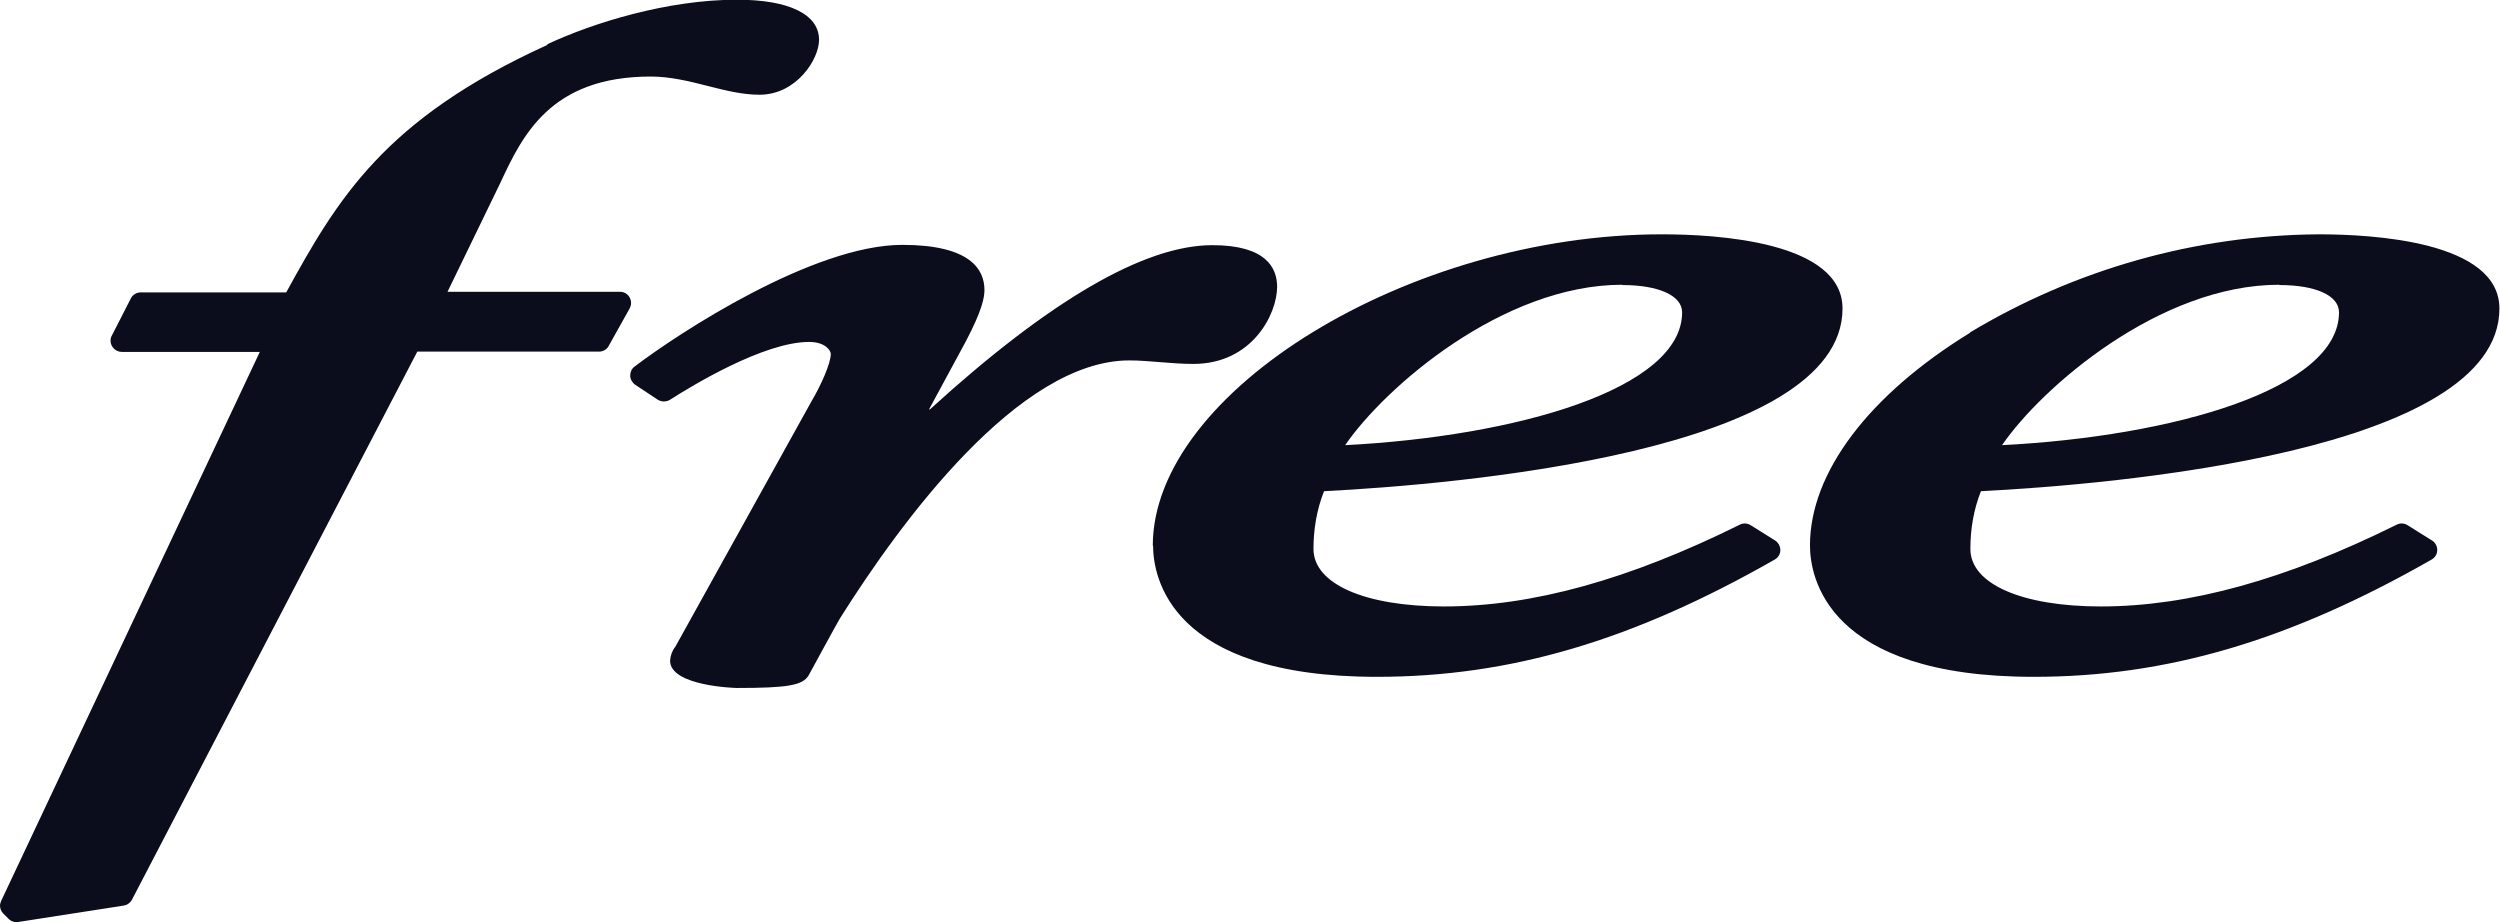
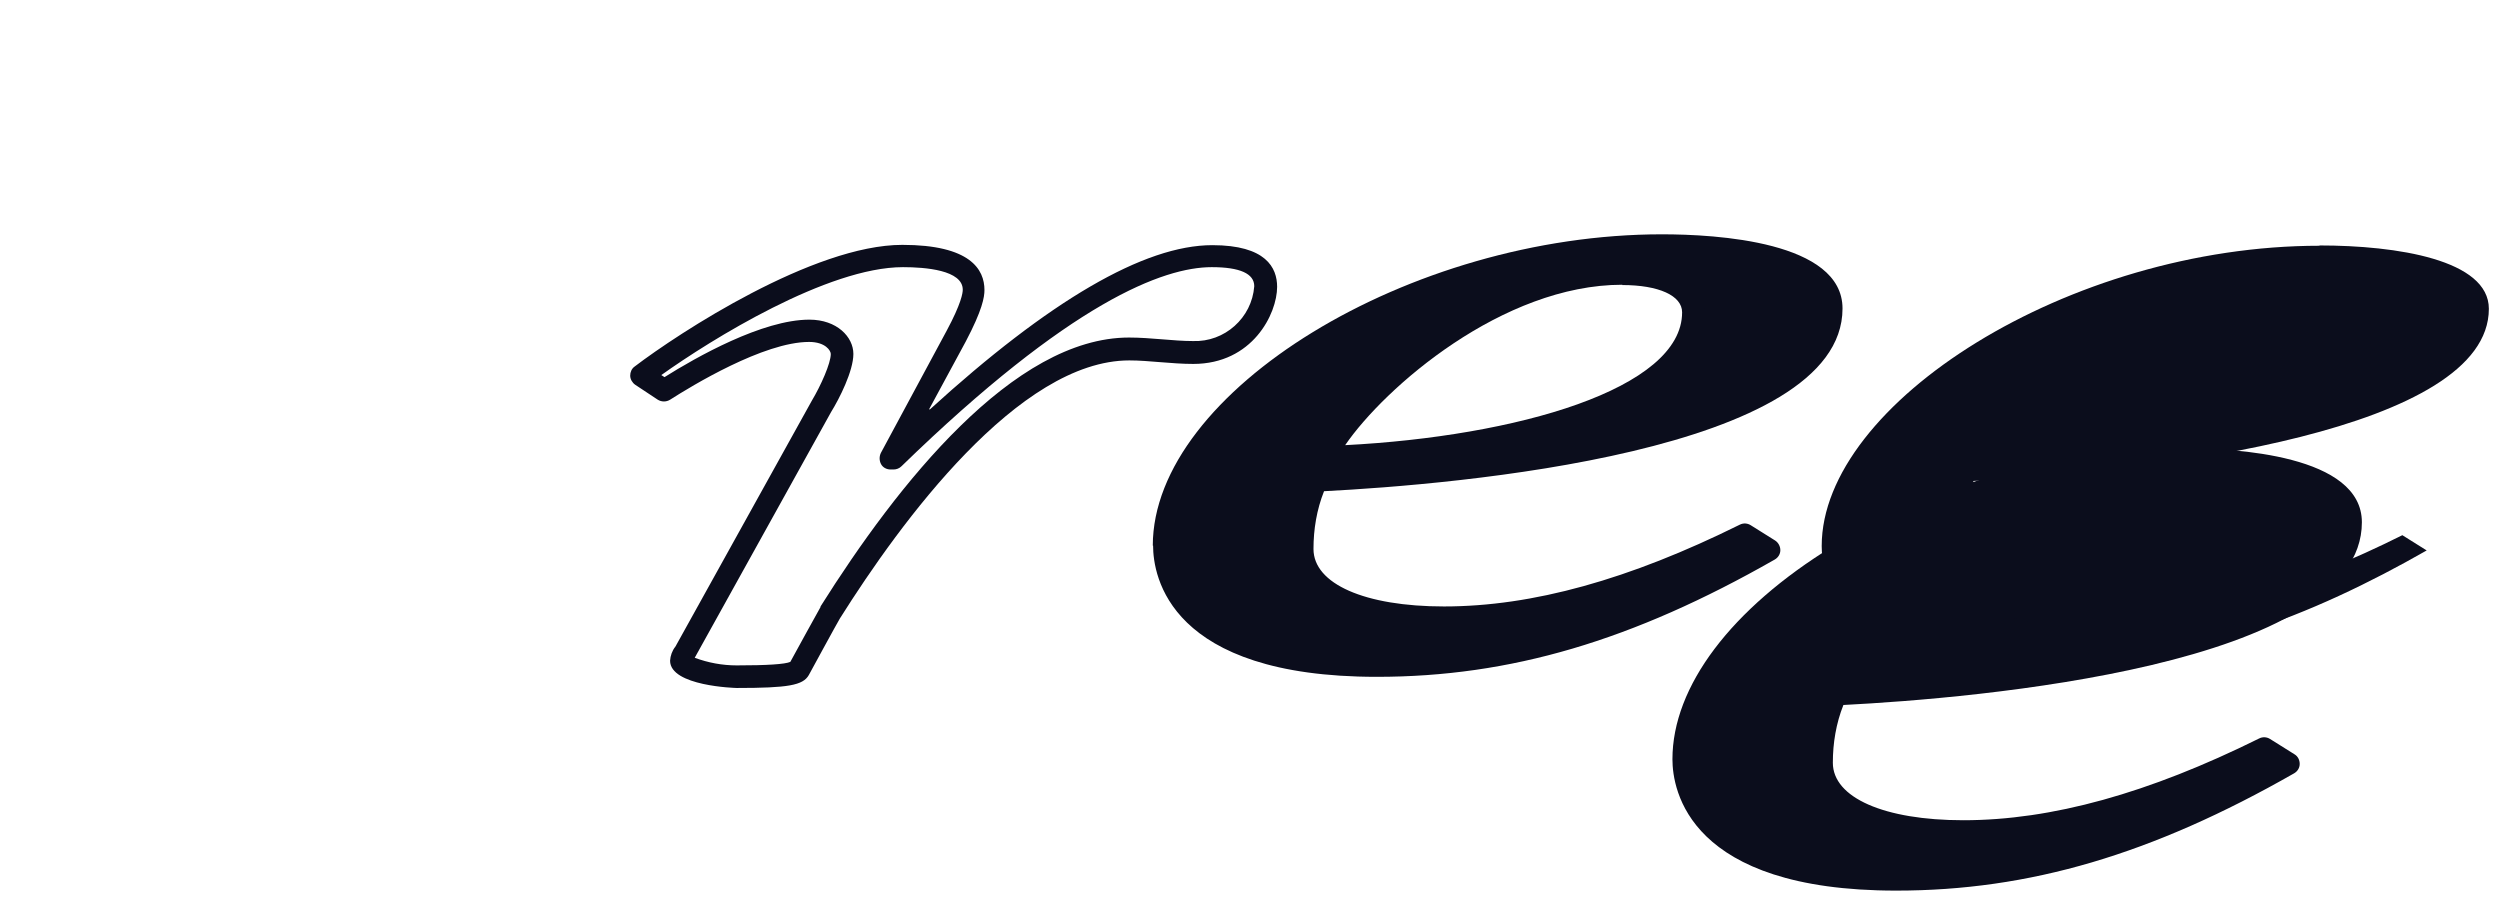
<svg xmlns="http://www.w3.org/2000/svg" id="Calque_1" viewBox="0 0 85.25 31.45">
  <defs>
    <style>
      .cls-1 {
        fill: #0b0d1c;
      }
    </style>
  </defs>
  <path class="cls-1" d="M80.15,10.65c0-.79-.88-1.31-2.41-1.31-4.54,0-9.2,4.25-10.14,6.26,5.42-.18,12.55-1.64,12.55-4.95M79.09,8.37c2.65,0,5.78.49,5.78,2.16,0,4.13-11.26,5.56-17.57,5.87-.33.74-.49,1.54-.47,2.34,0,1.52,2.06,2.34,4.83,2.34,3.42,0,6.9-1.15,10.26-2.83l.83.52c-3.89,2.22-8.19,3.95-13.38,3.95s-7.25-2.06-7.25-4.1c0-4.86,8.43-10.24,16.98-10.24" />
  <path class="cls-1" d="M57.74,10.65c0-.79-.89-1.31-2.42-1.31-4.54,0-9.2,4.25-10.14,6.26,5.42-.18,12.55-1.64,12.55-4.95M56.67,8.37c2.66,0,5.78.49,5.78,2.16,0,4.13-11.26,5.56-17.57,5.87-.33.74-.49,1.53-.47,2.34,0,1.52,2.06,2.34,4.83,2.34,3.42,0,6.9-1.15,10.26-2.83l.83.52c-3.89,2.22-8.2,3.95-13.38,3.95s-7.25-2.06-7.25-4.1c0-4.86,8.43-10.24,16.98-10.24" />
-   <path class="cls-1" d="M41.32,8.73c1.24,0,1.83.37,1.83,1.04-.08,1.29-1.18,2.29-2.48,2.25-.71,0-1.47-.12-2.18-.12-4.07,0-8.25,5.89-10.2,8.99l-1.07,1.94c-.11.21-1.05.24-2.11.24-.77,0-1.88-.27-1.88-.55.01-.1.05-.2.12-.27l4.65-8.38c.3-.49.71-1.33.71-1.79,0-.33-.35-.79-1.12-.79-1.59,0-4.01,1.43-4.95,2.03l-.77-.52c1.47-1.13,6.01-4.07,8.9-4.07,1.47,0,2.42.34,2.42,1.16,0,.33-.24.91-.59,1.58l-2.24,4.16h.12c1.59-1.55,7.13-6.9,10.85-6.9" />
-   <path class="cls-1" d="M27.56,1.37c0,.43-.59,1.49-1.65,1.49-1.12,0-2.36-.62-3.71-.62-3.6,0-4.66,2.1-5.48,3.87l-2.06,4.24h6.49l-.7,1.27h-6.43L4.16,30.51l-3.6.56-.18-.19L9.46,11.61h-5.31l.65-1.27h5.18c1.89-3.43,3.42-6,8.84-8.48,1.6-.74,4.07-1.49,6.31-1.49,1.18,0,2.42.25,2.42.99" />
-   <path class="cls-1" d="M62.49,18.61c0-4.79,8.53-9.85,16.6-9.85,2.49,0,5.39.47,5.39,1.78,0,3.21-8.64,5.07-17.2,5.48-.14,0-.27.09-.33.23-.35.79-.52,1.64-.5,2.5,0,1.68,2,2.72,5.22,2.72s6.43-.91,10.23-2.77l.09.06c-4.49,2.47-8.41,3.59-12.62,3.59s-6.87-1.39-6.87-3.72M67.19,11.34c-3.47,2.13-5.47,4.78-5.47,7.26,0,1.05.55,4.48,7.63,4.48,4.53,0,8.72-1.23,13.57-4,.12-.07.19-.19.19-.32,0-.13-.06-.26-.18-.33l-.83-.52c-.11-.07-.25-.08-.37-.02-3.77,1.87-7.08,2.79-10.09,2.79-2.7,0-4.45-.77-4.45-1.96,0-.67.11-1.34.36-1.97,4.47-.23,17.68-1.33,17.68-6.23,0-2.29-4.31-2.53-6.16-2.53-4.2.03-8.3,1.19-11.9,3.35" />
-   <path class="cls-1" d="M77.73,9.72c1.24,0,2.03.36,2.03.93,0,2.62-5.66,4.23-11.49,4.53,1.35-1.97,5.37-5.47,9.45-5.47M67.24,15.43c-.06.12-.05.26.03.37.07.11.2.18.33.17,4.8-.16,12.93-1.47,12.93-5.33,0-.82-.73-1.69-2.8-1.69-4.61,0-9.41,4.19-10.49,6.48" />
+   <path class="cls-1" d="M62.49,18.61c0-4.79,8.53-9.85,16.6-9.85,2.49,0,5.39.47,5.39,1.78,0,3.21-8.64,5.07-17.2,5.48-.14,0-.27.09-.33.23-.35.79-.52,1.64-.5,2.5,0,1.68,2,2.72,5.22,2.72s6.43-.91,10.23-2.77l.09.06c-4.49,2.47-8.41,3.59-12.62,3.59s-6.87-1.39-6.87-3.72c-3.47,2.13-5.47,4.78-5.47,7.26,0,1.05.55,4.48,7.63,4.48,4.53,0,8.72-1.23,13.57-4,.12-.07.19-.19.19-.32,0-.13-.06-.26-.18-.33l-.83-.52c-.11-.07-.25-.08-.37-.02-3.77,1.87-7.08,2.79-10.09,2.79-2.7,0-4.45-.77-4.45-1.96,0-.67.11-1.34.36-1.97,4.47-.23,17.68-1.33,17.68-6.23,0-2.29-4.31-2.53-6.16-2.53-4.2.03-8.3,1.19-11.9,3.35" />
  <path class="cls-1" d="M40.08,18.61c0-4.79,8.53-9.85,16.6-9.85,2.49,0,5.4.47,5.4,1.78,0,3.21-8.64,5.08-17.2,5.48-.14,0-.27.09-.33.23-.35.79-.52,1.64-.51,2.5,0,1.68,2,2.72,5.22,2.72s6.44-.91,10.23-2.77l.09.06c-4.49,2.47-8.41,3.59-12.63,3.59s-6.87-1.39-6.87-3.72M39.32,18.6c0,1.05.55,4.48,7.63,4.48,4.54,0,8.72-1.23,13.57-4,.12-.07.19-.19.19-.32,0-.13-.07-.26-.18-.33l-.83-.52c-.11-.07-.25-.08-.37-.02-3.77,1.87-7.07,2.79-10.09,2.79-2.7,0-4.45-.77-4.45-1.96,0-.67.11-1.34.36-1.97,4.47-.23,17.68-1.33,17.68-6.23,0-2.29-4.31-2.53-6.16-2.53-8.6,0-17.36,5.36-17.36,10.62" />
  <path class="cls-1" d="M55.32,9.72c1.24,0,2.04.36,2.04.93,0,2.62-5.67,4.23-11.49,4.53,1.35-1.97,5.37-5.47,9.45-5.47M44.83,15.43c-.06.12-.05.26.03.37.07.11.2.18.33.17,4.81-.16,12.93-1.47,12.93-5.33,0-.82-.74-1.69-2.8-1.69-4.61,0-9.41,4.19-10.49,6.48" />
  <path class="cls-1" d="M30.47,16.01c.1,0,.2-.04.27-.11,5.77-5.61,8.94-6.79,10.58-6.79.96,0,1.45.22,1.45.65-.08,1.08-1.01,1.91-2.09,1.87-.34,0-.69-.03-1.06-.06-.37-.03-.75-.06-1.12-.06-3.94,0-7.89,4.99-10.52,9.17v.02s-.96,1.73-1.03,1.87c-.18.08-.79.12-1.83.12-.49,0-.97-.09-1.43-.26l4.65-8.38c.28-.45.76-1.4.76-1.98s-.56-1.17-1.5-1.17c-1.6,0-3.86,1.28-4.94,1.96l-.11-.07c1.71-1.22,5.68-3.68,8.24-3.68.76,0,2.04.1,2.04.77,0,.11-.05.47-.55,1.4l-2.24,4.16c-.06.12-.06.26,0,.38s.19.19.33.19h.11ZM31.68,13.96l1.25-2.31c.57-1.08.64-1.52.64-1.76,0-.7-.48-1.54-2.8-1.54-3.03,0-7.62,3-9.13,4.15-.1.07-.15.19-.15.31,0,.12.07.24.17.31l.77.51c.13.08.29.08.42,0,.72-.46,3.19-1.97,4.74-1.97.56,0,.74.3.74.41,0,.32-.34,1.08-.65,1.6l-4.66,8.4s0-.02.01-.02c-.11.14-.17.31-.18.48,0,.87,2.24.93,2.27.93,1.76,0,2.26-.09,2.46-.44,0,0,.99-1.82,1.06-1.93,2.07-3.29,6.1-8.8,9.87-8.8.34,0,.69.03,1.06.06.37.03.75.06,1.12.06,2.02,0,2.86-1.71,2.86-2.63,0-.65-.38-1.42-2.21-1.42-2.32,0-5.56,1.89-9.64,5.61v-.02Z" />
-   <path class="cls-1" d="M9.99,10.73c.14,0,.27-.08.34-.2,1.98-3.6,3.46-5.94,8.67-8.31,1.44-.67,3.91-1.45,6.15-1.45,1.16,0,2.04.27,2.04.61,0,.21-.42,1.1-1.27,1.1-.49,0-1.02-.13-1.59-.28-.67-.17-1.37-.34-2.13-.34-3.92,0-5.07,2.46-5.83,4.09l-2.06,4.23c-.06.12-.05.26.02.37s.19.18.32.18h5.83l-.28.5h-6.2c-.14,0-.27.08-.34.21L3.91,30.17l-2.99.46c.38-.8,8.88-18.85,8.88-18.85.06-.12.05-.26-.02-.37-.07-.11-.19-.18-.32-.18h-4.67l.26-.5h4.95ZM18.67,1.53c-5.59,2.54-7.17,5.28-8.91,8.44h-4.96c-.14,0-.28.08-.34.21l-.65,1.27c-.03.05-.04.11-.04.17,0,.07.02.14.06.2.07.11.19.18.33.18h4.7L.04,30.72c-.02.05-.04.11-.04.16,0,.1.04.2.11.27l.18.18c.09.09.21.13.33.11l3.6-.56c.12-.02.22-.09.28-.2L14.23,11.99h6.2c.14,0,.27-.08.33-.2l.71-1.27c.03-.06.05-.12.05-.19,0-.07-.02-.13-.05-.19-.07-.12-.19-.19-.33-.19h-5.88l1.79-3.69c.76-1.63,1.71-3.65,5.14-3.65.67,0,1.31.16,1.94.32.63.16,1.19.3,1.77.3,1.26,0,2.03-1.21,2.03-1.87,0-.87-1.02-1.37-2.8-1.37-2.36,0-4.89.78-6.47,1.52h0Z" />
</svg>